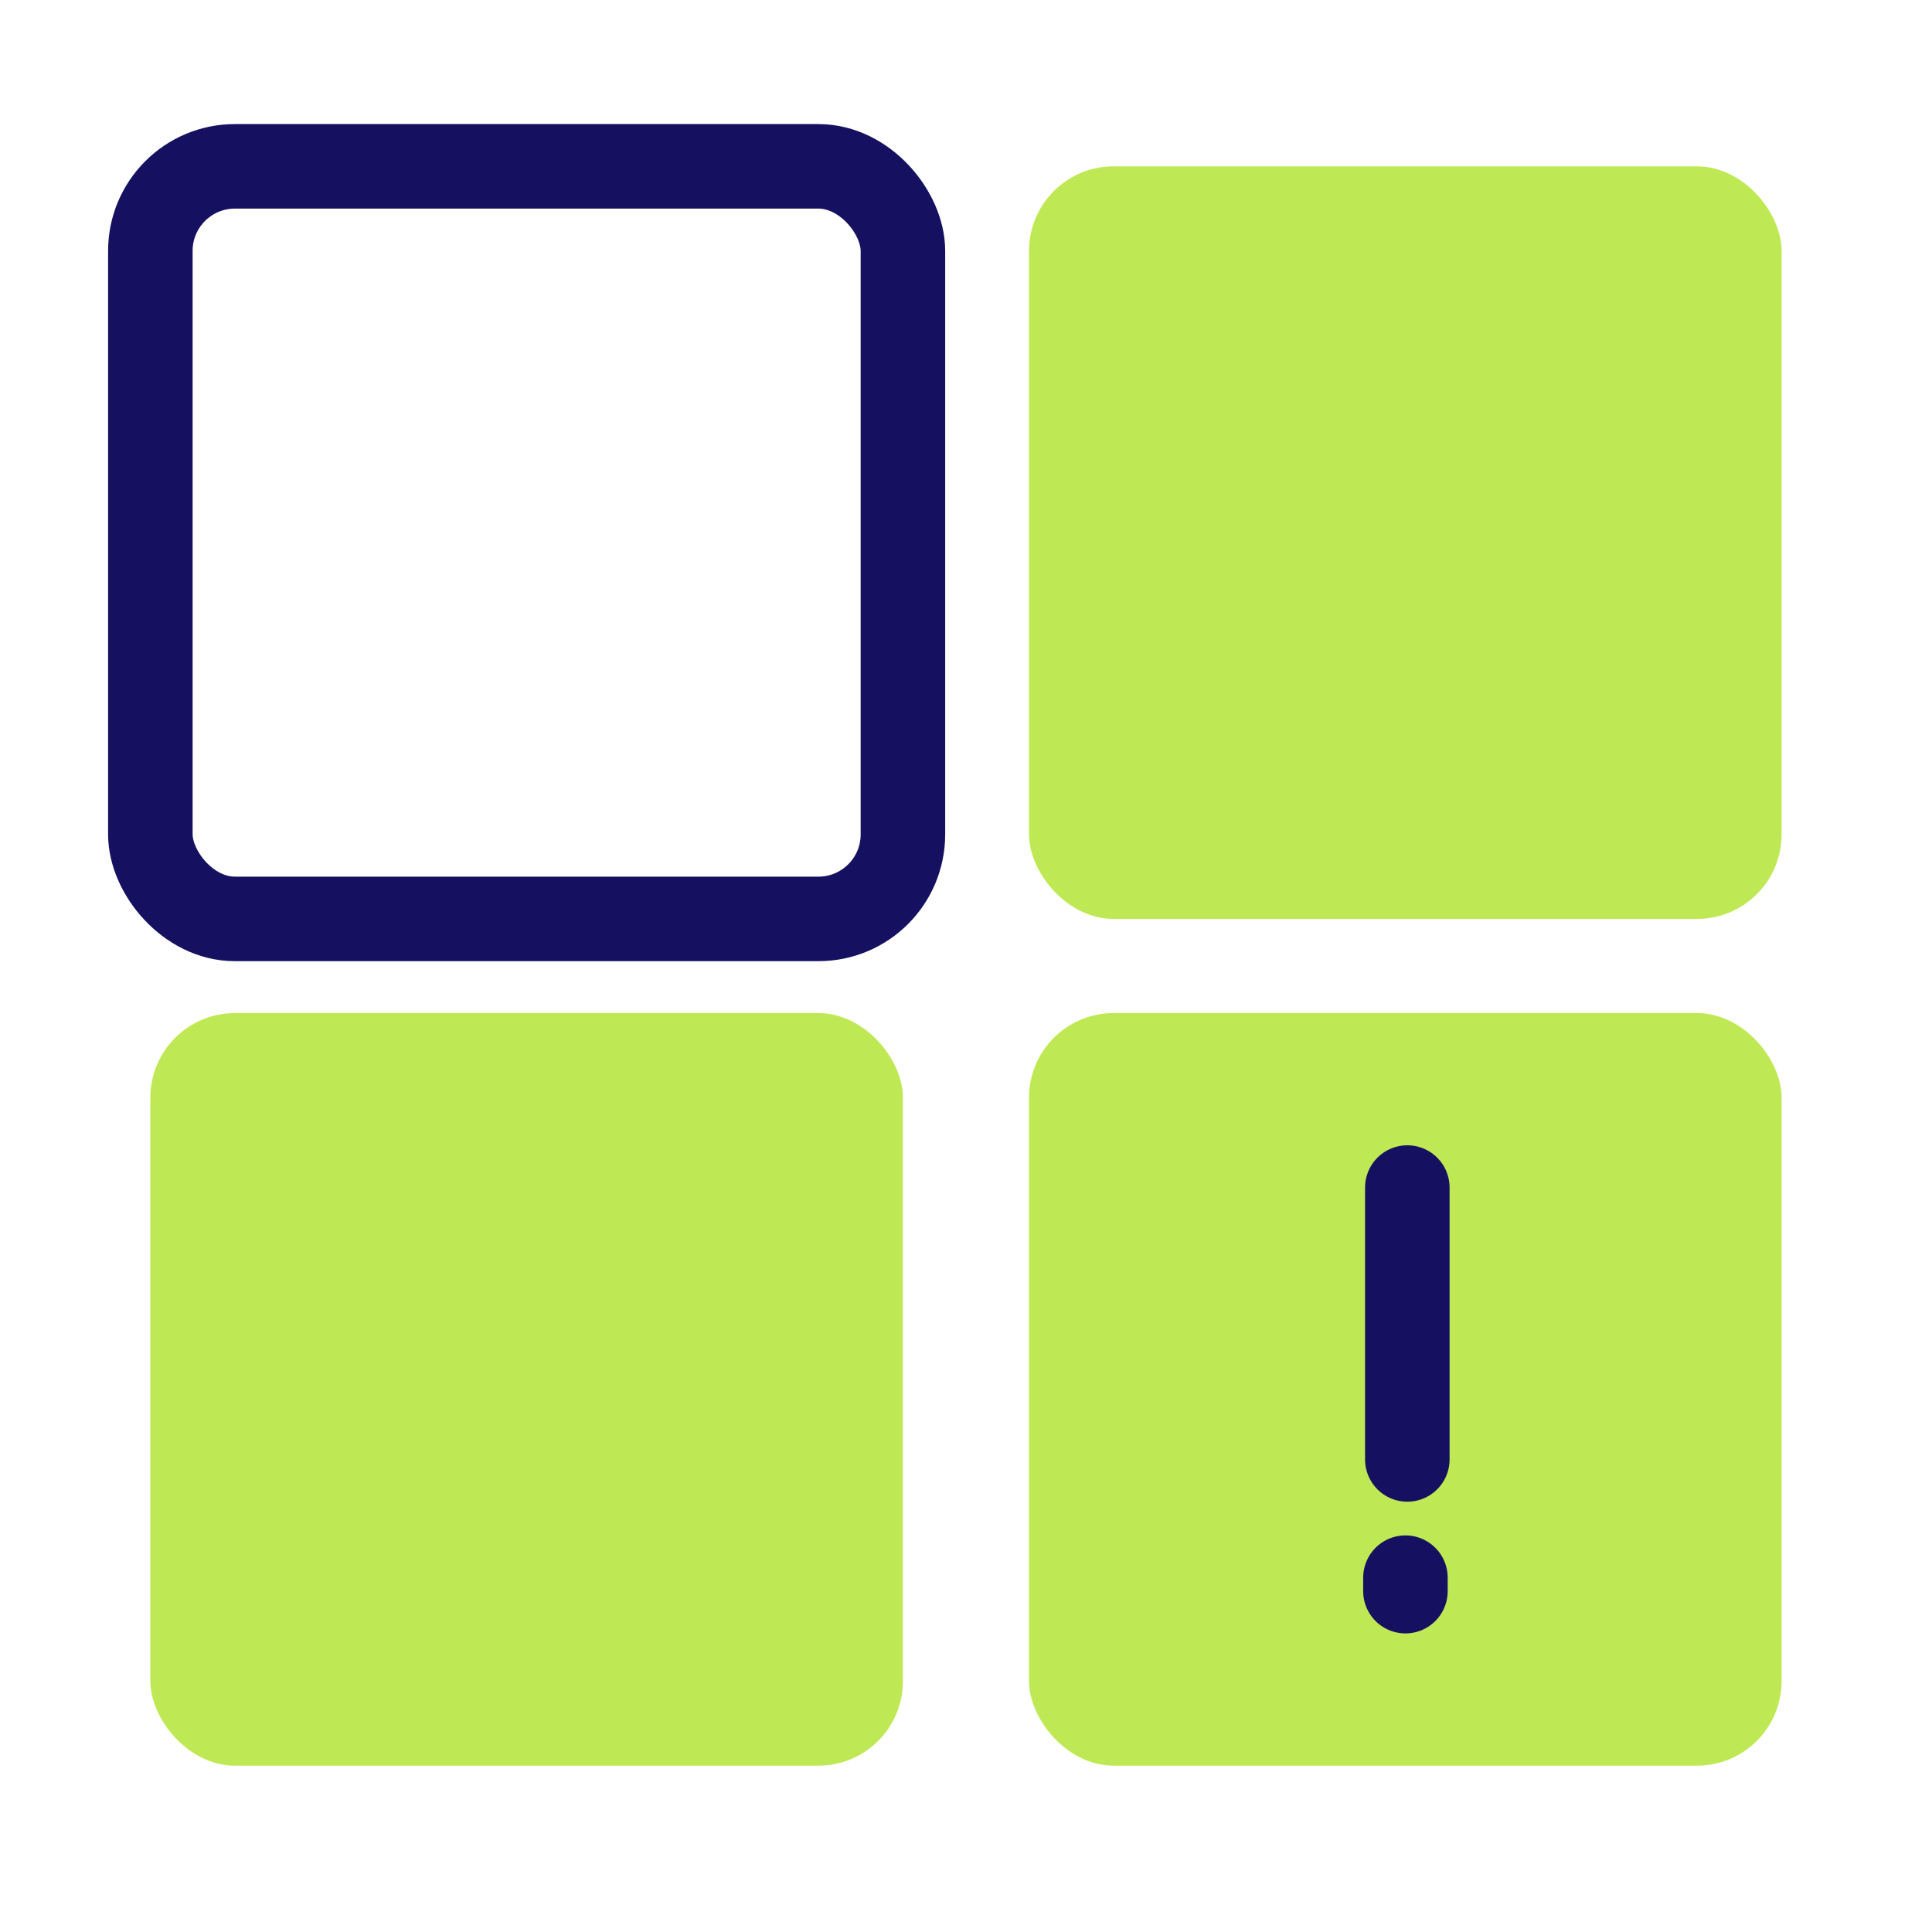
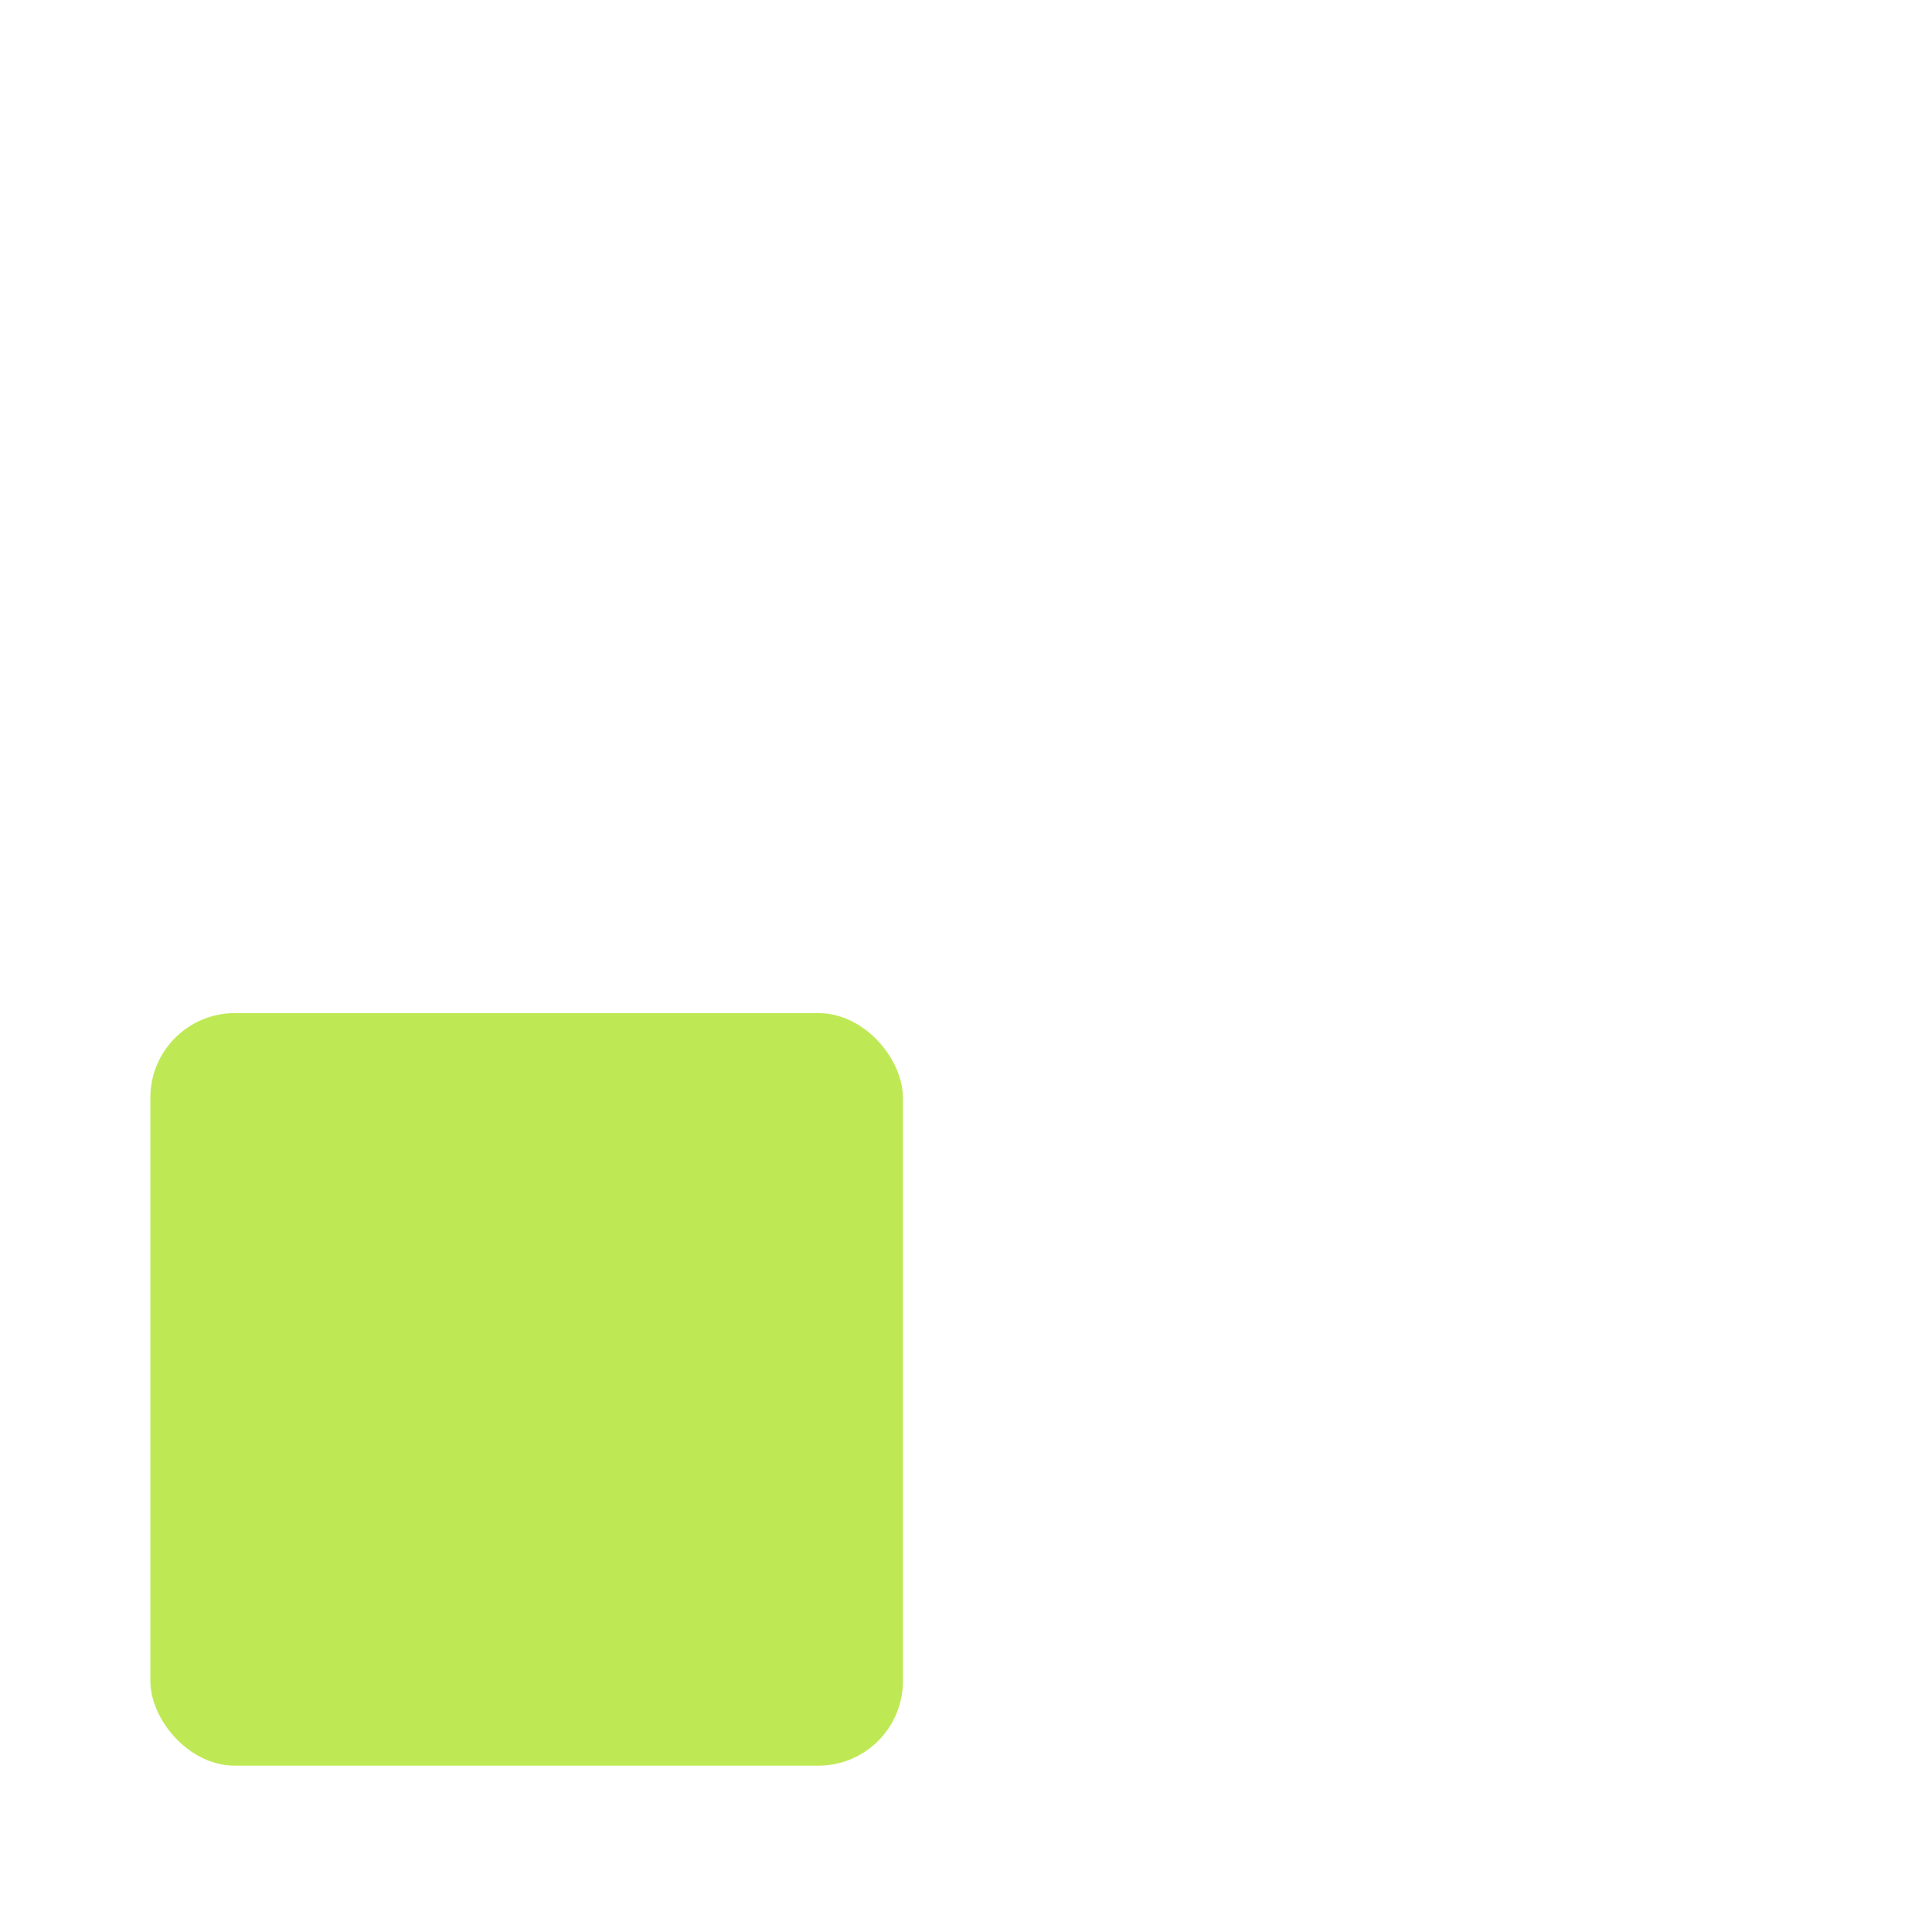
<svg xmlns="http://www.w3.org/2000/svg" width="40" height="40" viewBox="0 0 40 40" fill="none">
-   <rect x="3.113" y="3.444" width="15.581" height="15.581" rx="1.75" stroke="#151160" stroke-width="1.75" stroke-linecap="round" stroke-linejoin="round" />
-   <rect x="21.305" y="3.444" width="15.581" height="15.581" rx="1.75" fill="#BFE954" />
  <rect x="3.113" y="20.975" width="15.581" height="15.581" rx="1.75" fill="#BFE954" />
-   <rect x="21.305" y="20.975" width="15.581" height="15.581" rx="1.75" fill="#BFE954" />
-   <path d="M29.098 32.664L29.098 32.943" stroke="#151160" stroke-width="1.75" stroke-linecap="round" stroke-linejoin="round" />
-   <path d="M29.137 30.216V24.587" stroke="#151160" stroke-width="1.75" stroke-linecap="round" stroke-linejoin="round" />
</svg>